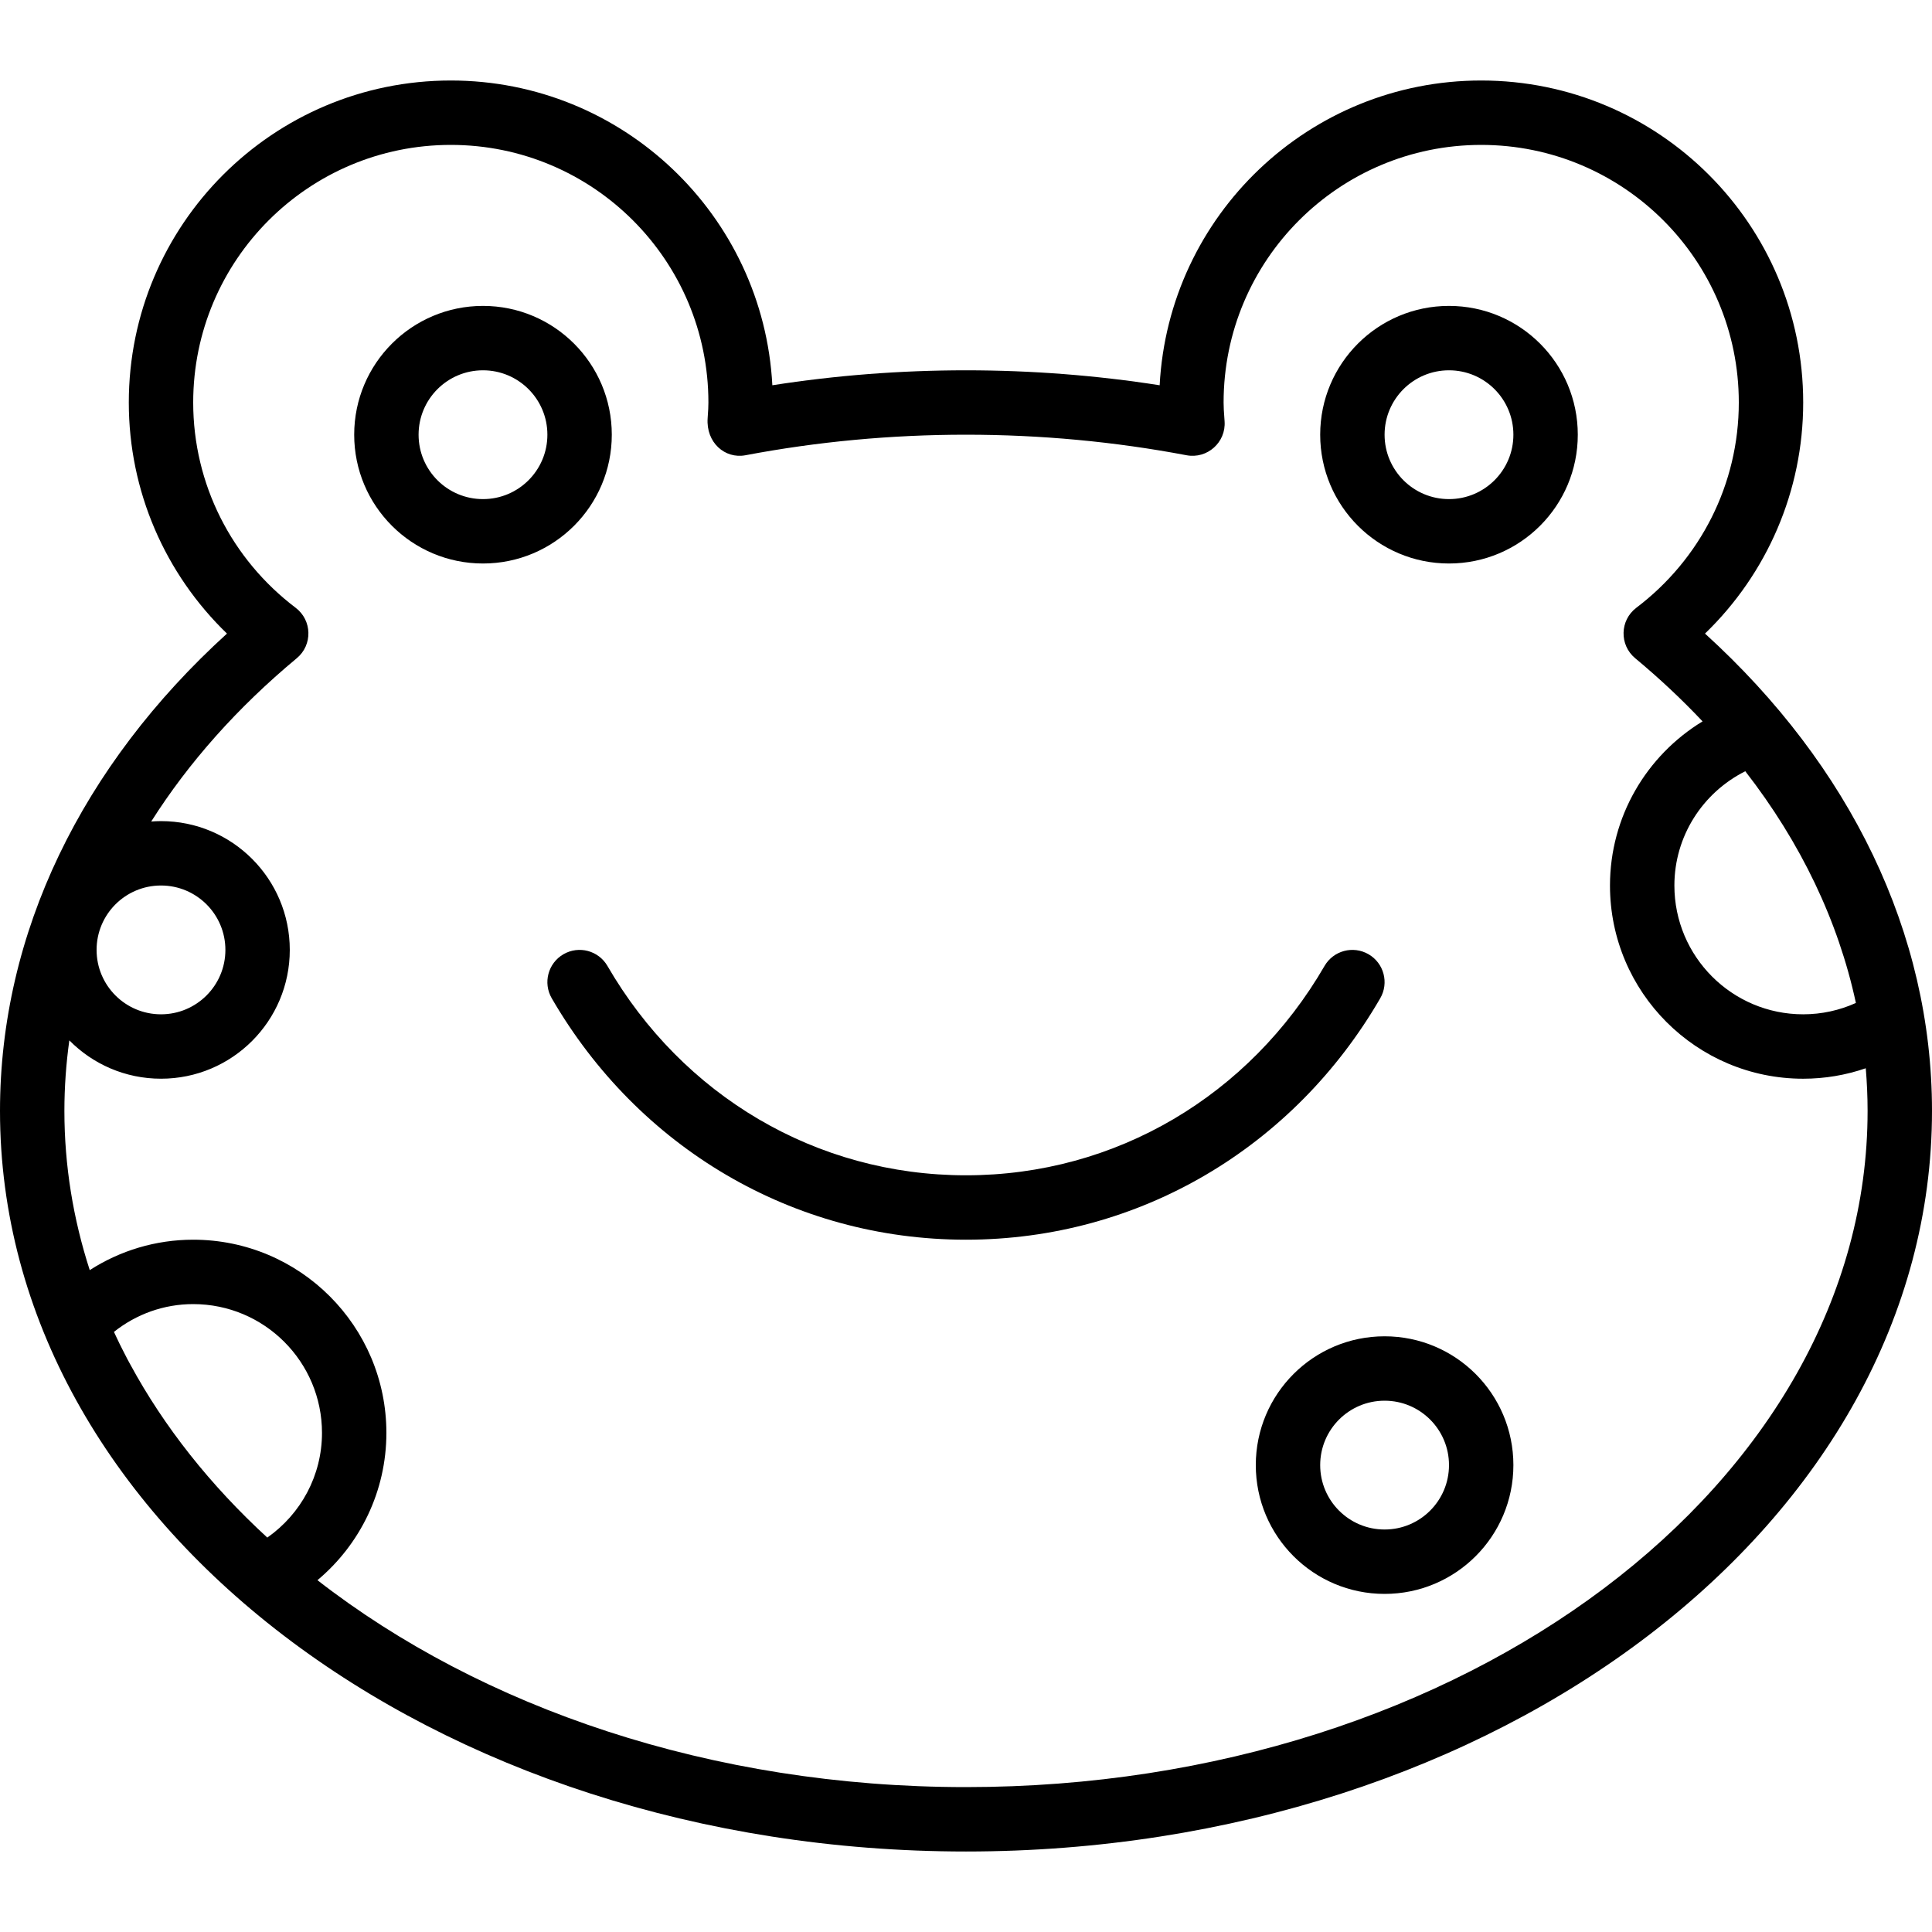
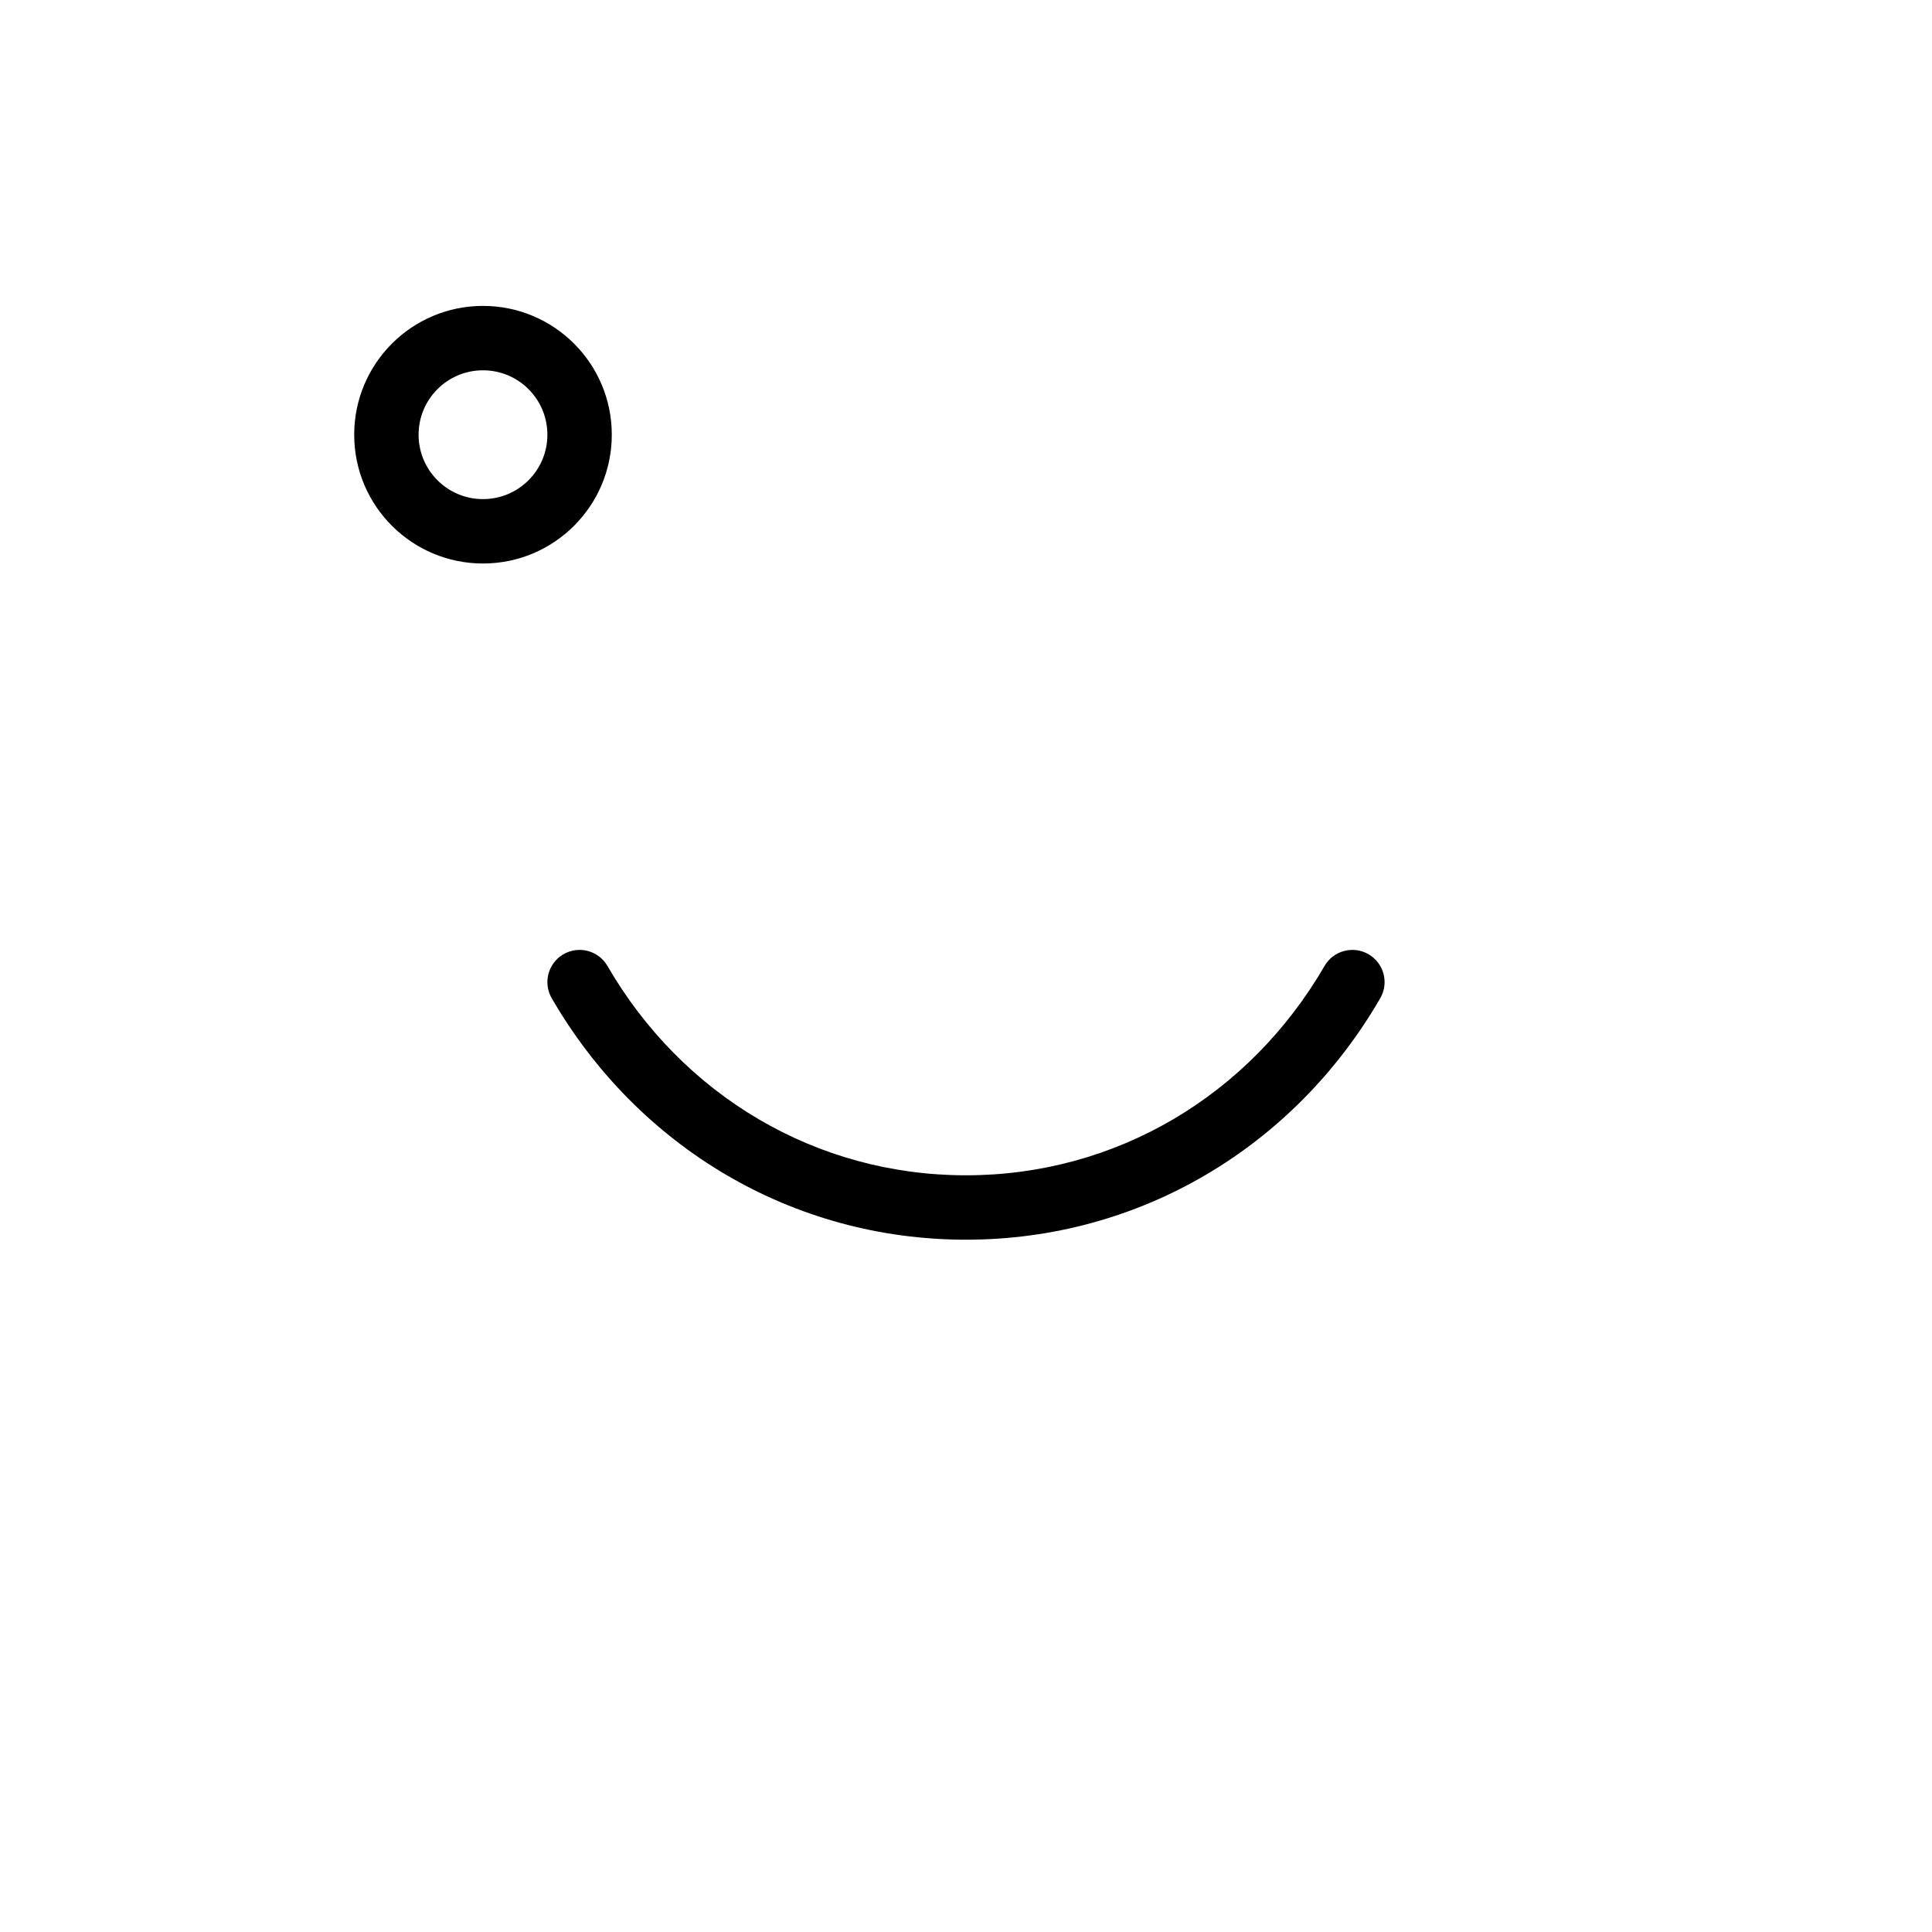
<svg xmlns="http://www.w3.org/2000/svg" version="1.1" id="Layer_1" x="0px" y="0px" viewBox="0 0 512 512" style="enable-background:new 0 0 512 512;" xml:space="preserve">
  <g>
    <g>
      <g>
        <path d="M365.781,264.545c2.362-4.078,0.971-9.299-3.107-11.661c-4.078-2.362-9.299-0.971-11.661,3.106     c-19.868,34.298-55.241,55.477-95.016,55.477s-75.148-21.179-95.016-55.477c-2.362-4.078-7.583-5.469-11.661-3.106     c-4.078,2.362-5.469,7.583-3.107,11.661c22.868,39.476,63.809,63.989,109.784,63.989     C301.973,328.534,342.914,304.021,365.781,264.545z" />
-         <path d="M451.844,167.907c16.419-15.865,26.022-37.756,26.022-61.24c0-47.124-38.21-85.333-85.333-85.333     c-45.596,0-82.838,35.762-85.213,80.763c-16.806-2.625-33.968-3.963-51.32-3.963s-34.514,1.338-51.32,3.963     c-2.375-44.999-39.623-80.763-85.213-80.763c-47.129,0-85.333,38.207-85.333,85.333c0,23.487,9.599,45.377,26.015,61.241     C21.677,202.883,0,247.274,0,294.4c0,108.989,115.045,196.267,256,196.267c140.95,0,256-87.28,256-196.267     C512,247.272,490.321,202.881,451.844,167.907z M491.831,265.792c-4.351,1.969-9.084,3.01-13.968,3.01     c-18.848,0-34.133-15.286-34.133-34.133c0-13.036,7.461-24.592,18.788-30.281C477.21,223.285,487.161,244.046,491.831,265.792z      M42.664,234.668c9.427,0,17.067,7.64,17.067,17.067s-7.64,17.067-17.067,17.067c-9.427,0-17.067-7.64-17.067-17.067     S33.237,234.668,42.664,234.668z M70.837,407.476c-15.123-13.902-27.356-29.36-36.305-45.873     c-0.254-0.469-0.515-0.934-0.764-1.404c-0.338-0.639-0.66-1.283-0.988-1.926c-0.34-0.666-0.683-1.331-1.013-2     c-0.298-0.606-0.585-1.216-0.874-1.825c-0.235-0.493-0.467-0.988-0.696-1.483c5.942-4.722,13.255-7.364,21-7.364     c18.848,0,34.133,15.286,34.133,34.133C85.331,390.97,79.788,401.186,70.837,407.476z M256,473.6     c-67.623,0-128.491-21.093-171.872-54.834c11.353-9.514,18.269-23.631,18.269-39.032c0-28.273-22.927-51.2-51.2-51.2     c-9.905,0-19.344,2.872-27.414,8.059c-4.38-13.548-6.717-27.677-6.717-42.193c0-6.285,0.451-12.52,1.308-18.69     c6.189,6.269,14.783,10.157,24.289,10.157c18.853,0,34.133-15.281,34.133-34.133s-15.281-34.133-34.133-34.133     c-0.872,0-1.733,0.043-2.588,0.108c9.911-15.639,22.862-30.217,38.577-43.278c4.227-3.513,4.079-10.048-0.303-13.366     C61.363,148.203,51.2,128.29,51.2,106.667c0-37.701,30.563-68.267,68.267-68.267c37.698,0,68.267,30.569,68.267,68.267     c0,1.08-0.05,2.014-0.204,4.191c-0.443,6.387,4.549,10.822,10.042,9.783c19.021-3.598,38.589-5.441,58.429-5.441     s39.408,1.843,58.429,5.441c5.509,1.042,10.509-3.421,10.096-9.012c-0.202-2.724-0.259-3.756-0.259-4.962     c0-37.701,30.563-68.267,68.267-68.267c37.698,0,68.267,30.569,68.267,68.267c0,21.619-10.168,41.534-27.159,54.398     c-4.382,3.318-4.53,9.854-0.302,13.367c6.422,5.336,12.376,10.929,17.858,16.74c-14.904,9.072-24.535,25.315-24.535,43.498     c0,28.273,22.927,51.2,51.2,51.2c5.719,0,11.307-0.953,16.586-2.772c0.313,3.748,0.484,7.516,0.484,11.303     C494.933,392.774,388.39,473.6,256,473.6z" />
        <path d="M162.131,115.201c0-18.853-15.281-34.133-34.133-34.133s-34.133,15.281-34.133,34.133     c0,18.853,15.281,34.133,34.133,34.133S162.131,134.053,162.131,115.201z M127.997,132.268c-9.427,0-17.067-7.64-17.067-17.067     c0-9.427,7.64-17.067,17.067-17.067c9.427,0,17.067,7.64,17.067,17.067C145.064,124.628,137.424,132.268,127.997,132.268z" />
-         <path d="M383.997,81.068c-18.853,0-34.133,15.281-34.133,34.133c0,18.853,15.281,34.133,34.133,34.133     c18.853,0,34.133-15.281,34.133-34.133C418.131,96.348,402.85,81.068,383.997,81.068z M383.997,132.268     c-9.427,0-17.067-7.64-17.067-17.067c0-9.427,7.64-17.067,17.067-17.067s17.067,7.64,17.067,17.067     C401.064,124.628,393.424,132.268,383.997,132.268z" />
-         <path d="M366.931,354.134c-18.853,0-34.133,15.281-34.133,34.133c0,18.853,15.281,34.133,34.133,34.133     s34.133-15.281,34.133-34.133C401.064,369.415,385.783,354.134,366.931,354.134z M366.931,405.334     c-9.427,0-17.067-7.64-17.067-17.067s7.64-17.067,17.067-17.067s17.067,7.64,17.067,17.067S376.358,405.334,366.931,405.334z" />
      </g>
    </g>
  </g>
  <g>
</g>
  <g>
</g>
  <g>
</g>
  <g>
</g>
  <g>
</g>
  <g>
</g>
  <g>
</g>
  <g>
</g>
  <g>
</g>
  <g>
</g>
  <g>
</g>
  <g>
</g>
  <g>
</g>
  <g>
</g>
  <g>
</g>
</svg>